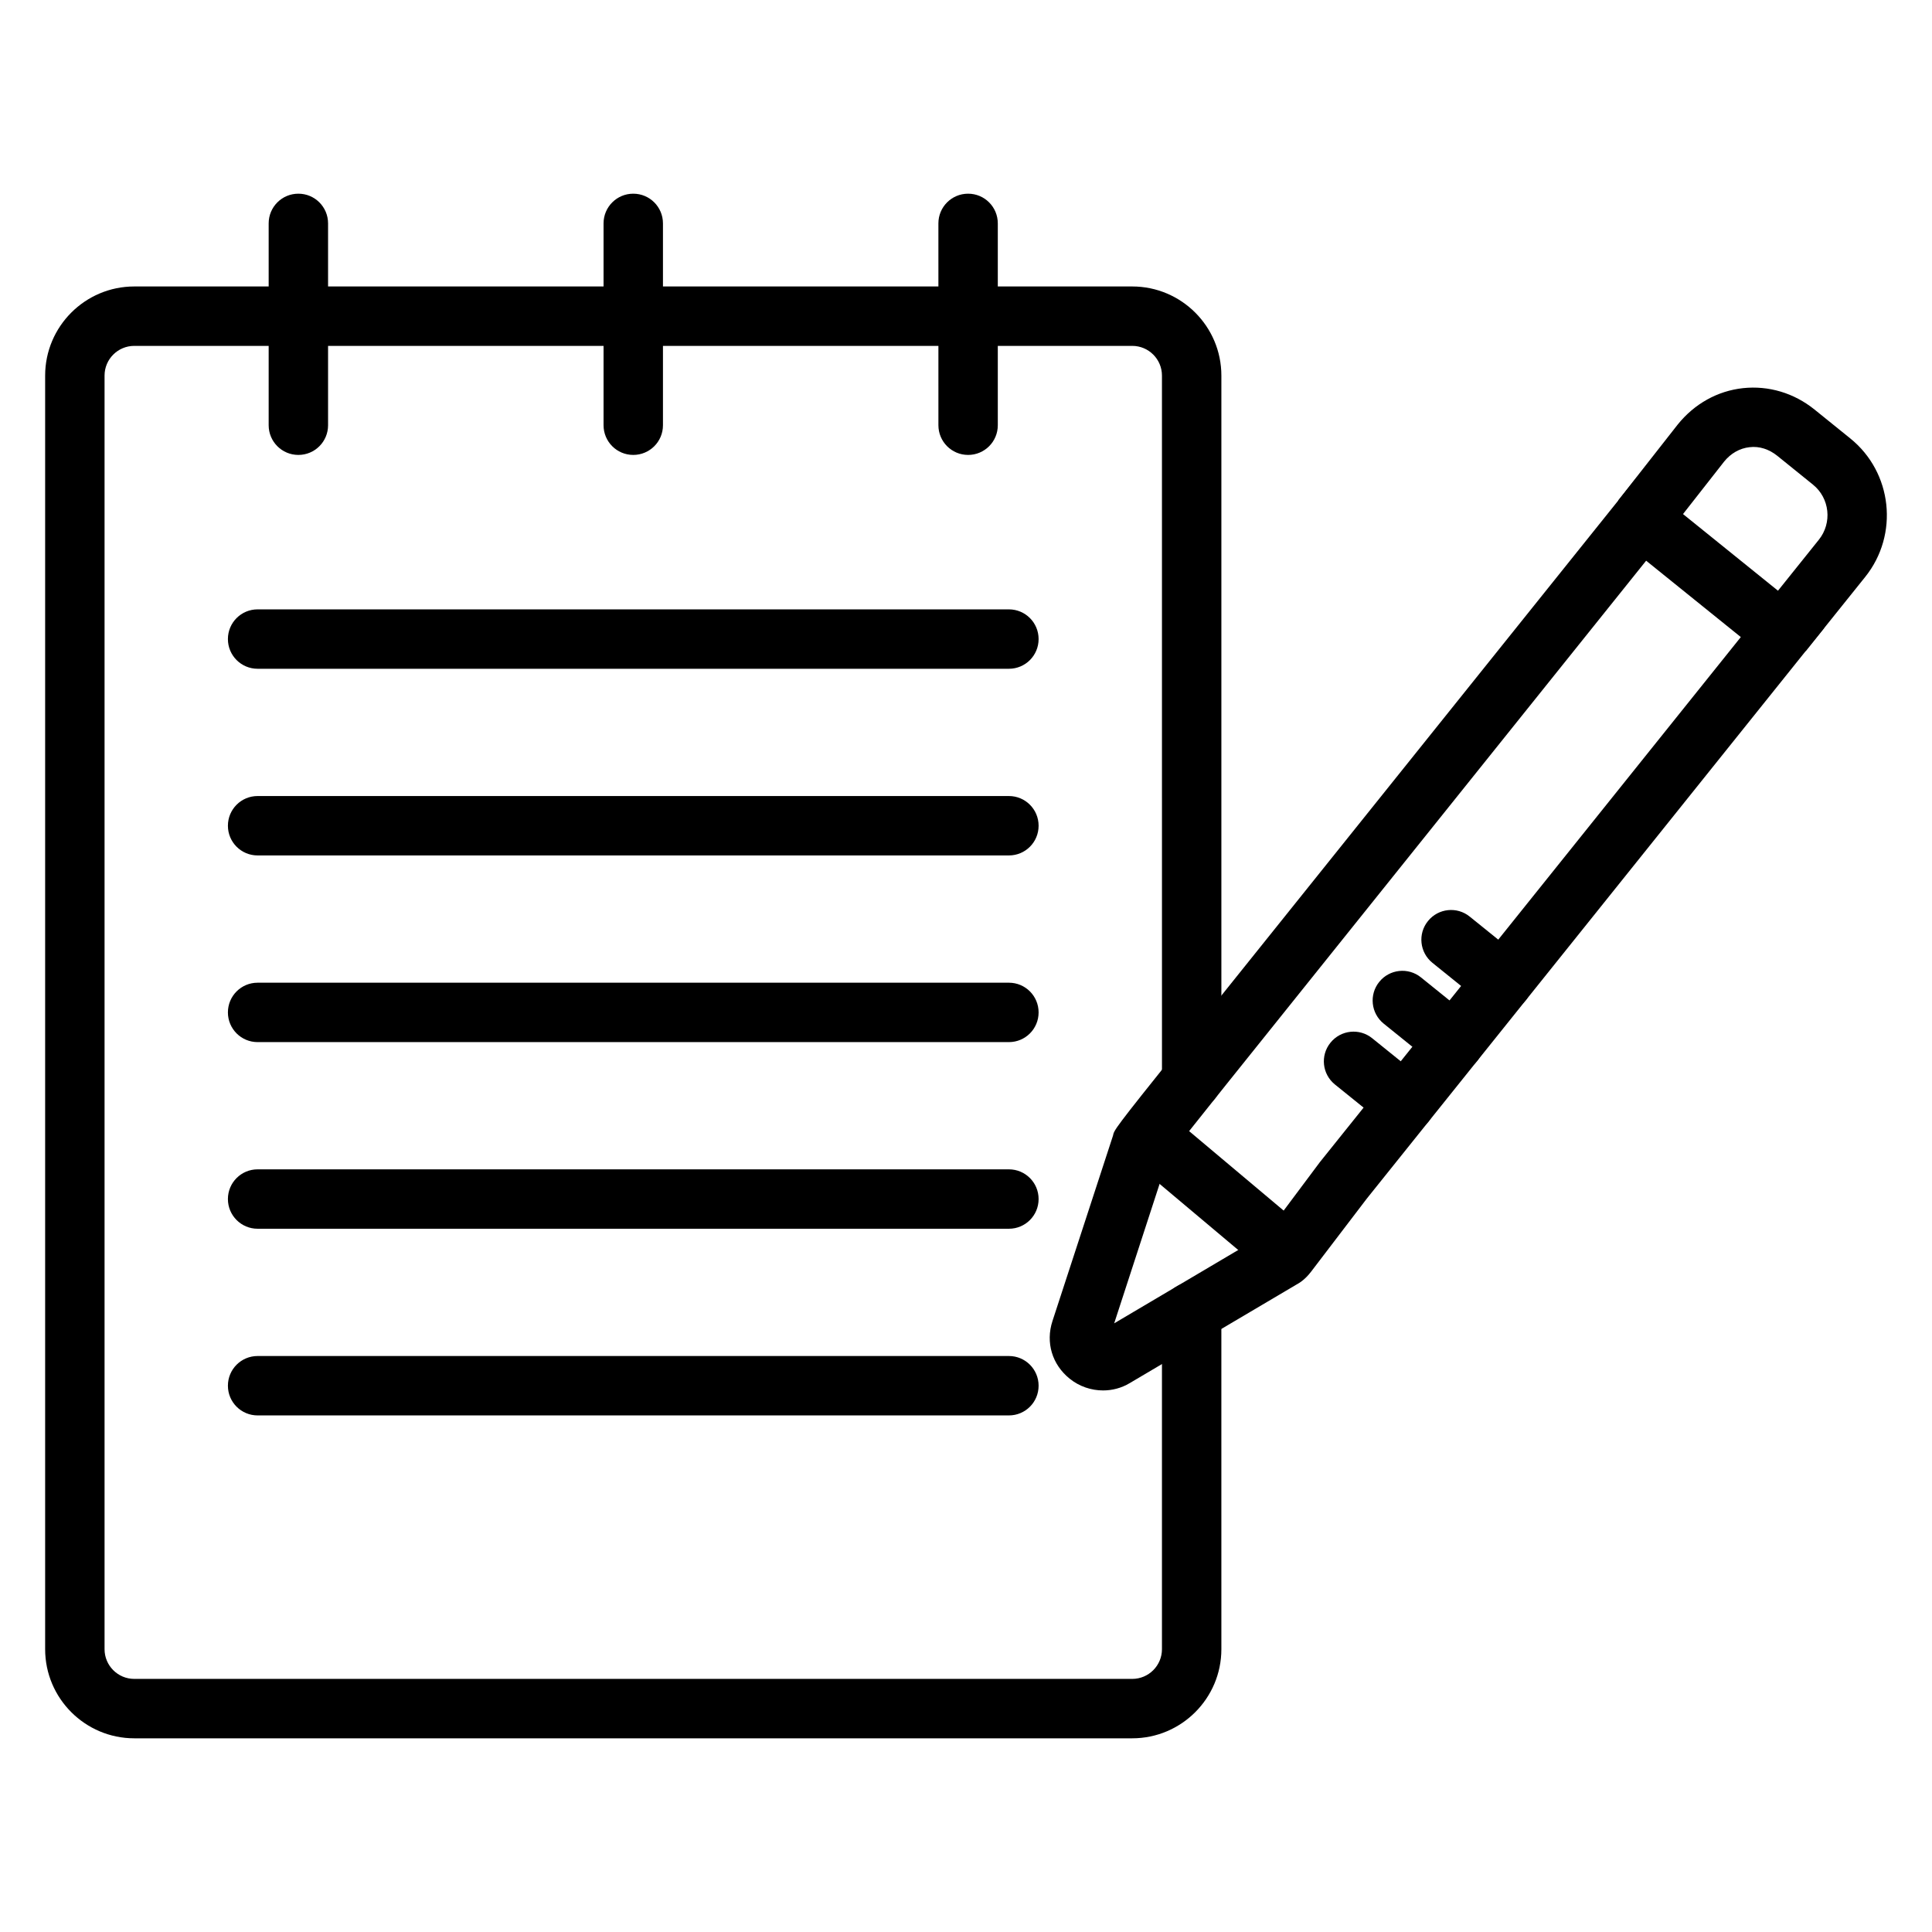
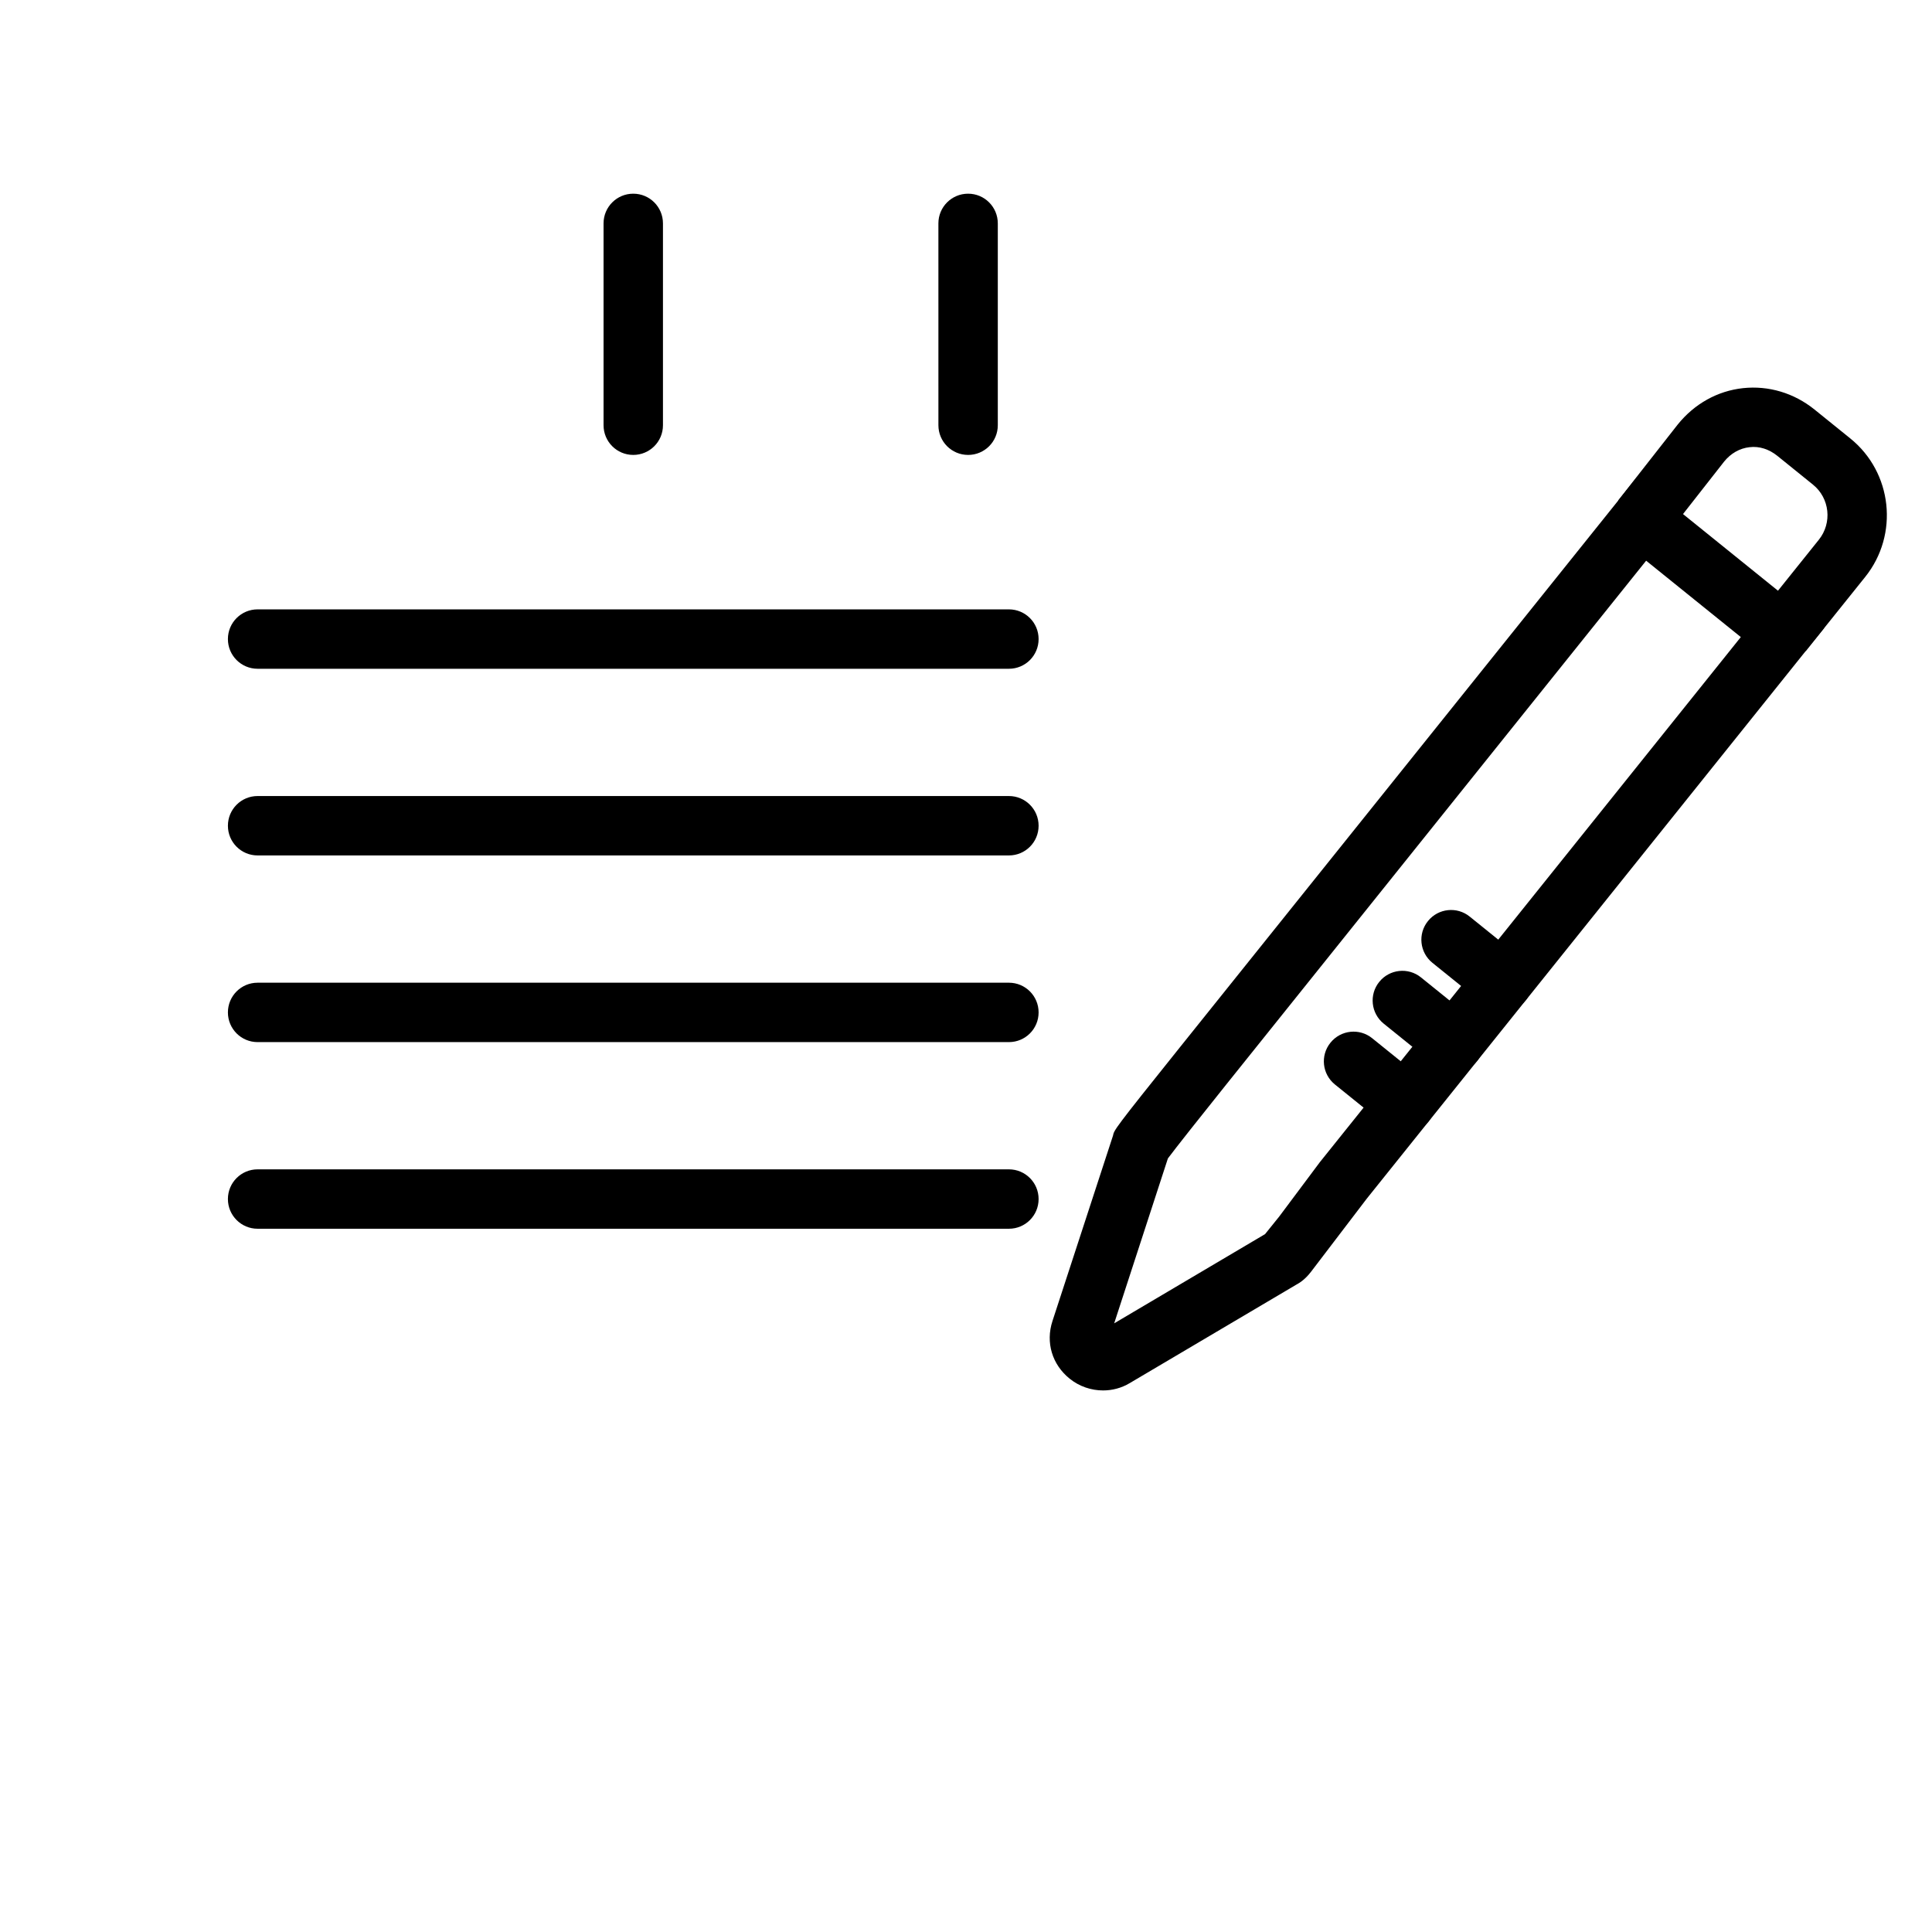
<svg xmlns="http://www.w3.org/2000/svg" fill="#000000" width="800px" height="800px" version="1.1" viewBox="144 144 512 512">
  <g>
    <path d="m311.82 264.56c-4.352 0-7.871-3.519-7.871-7.871v-53.488c0-4.352 3.519-7.871 7.871-7.871 4.352 0 7.871 3.519 7.871 7.871v53.492c0 4.352-3.519 7.867-7.871 7.867z" />
-     <path d="m223.07 264.56c-4.352 0-7.871-3.519-7.871-7.871v-53.488c0-4.352 3.519-7.871 7.871-7.871 4.352 0 7.871 3.519 7.871 7.871v53.492c0 4.352-3.516 7.867-7.871 7.867z" />
    <path d="m400.56 264.56c-4.352 0-7.871-3.519-7.871-7.871l-0.004-53.488c0-4.352 3.519-7.871 7.871-7.871 4.352 0 7.871 3.519 7.871 7.871v53.492c0.004 4.352-3.516 7.867-7.867 7.867z" />
    <path d="m411.37 321.23h-199.1c-4.352 0-7.871-3.519-7.871-7.871s3.519-7.871 7.871-7.871h199.1c4.352 0 7.871 3.519 7.871 7.871 0.004 4.352-3.516 7.871-7.867 7.871z" />
    <path d="m411.37 370.7h-199.1c-4.352 0-7.871-3.519-7.871-7.871s3.519-7.871 7.871-7.871h199.1c4.352 0 7.871 3.519 7.871 7.871 0.004 4.352-3.516 7.871-7.867 7.871z" />
    <path d="m411.37 420.17h-199.1c-4.352 0-7.871-3.519-7.871-7.871s3.519-7.871 7.871-7.871h199.1c4.352 0 7.871 3.519 7.871 7.871 0.004 4.352-3.516 7.871-7.867 7.871z" />
    <path d="m411.37 469.63h-199.1c-4.352 0-7.871-3.519-7.871-7.871 0-4.352 3.519-7.871 7.871-7.871h199.1c4.352 0 7.871 3.519 7.871 7.871 0.004 4.356-3.516 7.871-7.867 7.871z" />
-     <path d="m411.37 519.1h-199.1c-4.352 0-7.871-3.519-7.871-7.871 0-4.352 3.519-7.871 7.871-7.871h199.1c4.352 0 7.871 3.519 7.871 7.871 0.004 4.352-3.516 7.871-7.867 7.871z" />
-     <path d="m444.06 604.67h-264.48c-13.02 0-23.617-10.598-23.617-23.617v-337.52c0-13.02 10.598-23.617 23.617-23.617h264.48c13.02 0 23.617 10.598 23.617 23.617v186.71c0 4.352-3.519 7.871-7.871 7.871-4.352 0-7.871-3.519-7.871-7.871l-0.004-186.71c0-4.344-3.527-7.871-7.871-7.871h-264.48c-4.344 0-7.871 3.527-7.871 7.871v337.52c0 4.344 3.527 7.871 7.871 7.871h264.48c4.344 0 7.871-3.527 7.871-7.871v-89.355c0-4.352 3.519-7.871 7.871-7.871 4.352 0 7.871 3.519 7.871 7.871l0.004 89.355c0 13.02-10.598 23.617-23.617 23.617z" />
    <path d="m622.53 316.55-12.289-9.84 15.777-19.68c3.582-4.473 2.883-11.02-1.574-14.609l-9.445-7.629c-2.172-1.746-4.754-2.606-7.367-2.281-2.574 0.277-4.961 1.637-6.715 3.809l-15.688 20.02-12.391-9.715 15.75-20.09c4.449-5.535 10.586-8.949 17.352-9.676 6.762-0.715 13.492 1.281 18.941 5.684l9.445 7.629c11.195 9.02 12.973 25.488 3.977 36.715z" />
    <path d="m436.32 512.48c-3.133 0-6.281-1.047-8.84-3.109-4.676-3.762-6.414-9.621-4.566-15.281l16.043-49.137c0.285-1.48 0.34-1.707 17.641-23.301l121.25-151.24 49.578 40.012-121.21 151.22-14.746 19.34c-0.598 0.762-1.859 2.363-3.914 3.449l-44.18 26.113c-2.168 1.297-4.598 1.934-7.055 1.934zm-0.969-15.469s-0.008 0-0.016 0.008zm18.152-46.012-14.234 43.699 39.98-23.641 3.754-4.66 10.762-14.398 111.57-139.17-25.09-20.238-111.36 138.92c-6.398 7.981-13.492 16.938-15.383 19.488z" />
    <path d="m516.41 444.2c-1.73 0-3.481-0.566-4.938-1.746l-13.707-11.059c-3.387-2.731-3.914-7.691-1.18-11.066 2.723-3.387 7.691-3.922 11.066-1.18l13.707 11.059c3.387 2.731 3.914 7.691 1.18 11.066-1.547 1.926-3.832 2.926-6.129 2.926z" />
    <path d="m529.34 428.08c-1.73 0-3.481-0.566-4.938-1.746l-13.707-11.059c-3.387-2.731-3.914-7.691-1.18-11.066 2.723-3.387 7.691-3.922 11.066-1.18l13.707 11.059c3.387 2.731 3.914 7.691 1.18 11.066-1.547 1.926-3.832 2.926-6.129 2.926z" />
    <path d="m542.25 411.96c-1.73 0-3.481-0.566-4.938-1.746l-13.707-11.059c-3.387-2.731-3.914-7.691-1.18-11.066 2.723-3.387 7.691-3.922 11.066-1.18l13.707 11.059c3.387 2.731 3.914 7.691 1.18 11.066-1.547 1.926-3.832 2.926-6.129 2.926z" />
-     <path d="m443.04 450.8 10.129-12.051 37.215 31.281-10.129 12.051z" />
  </g>
</svg>